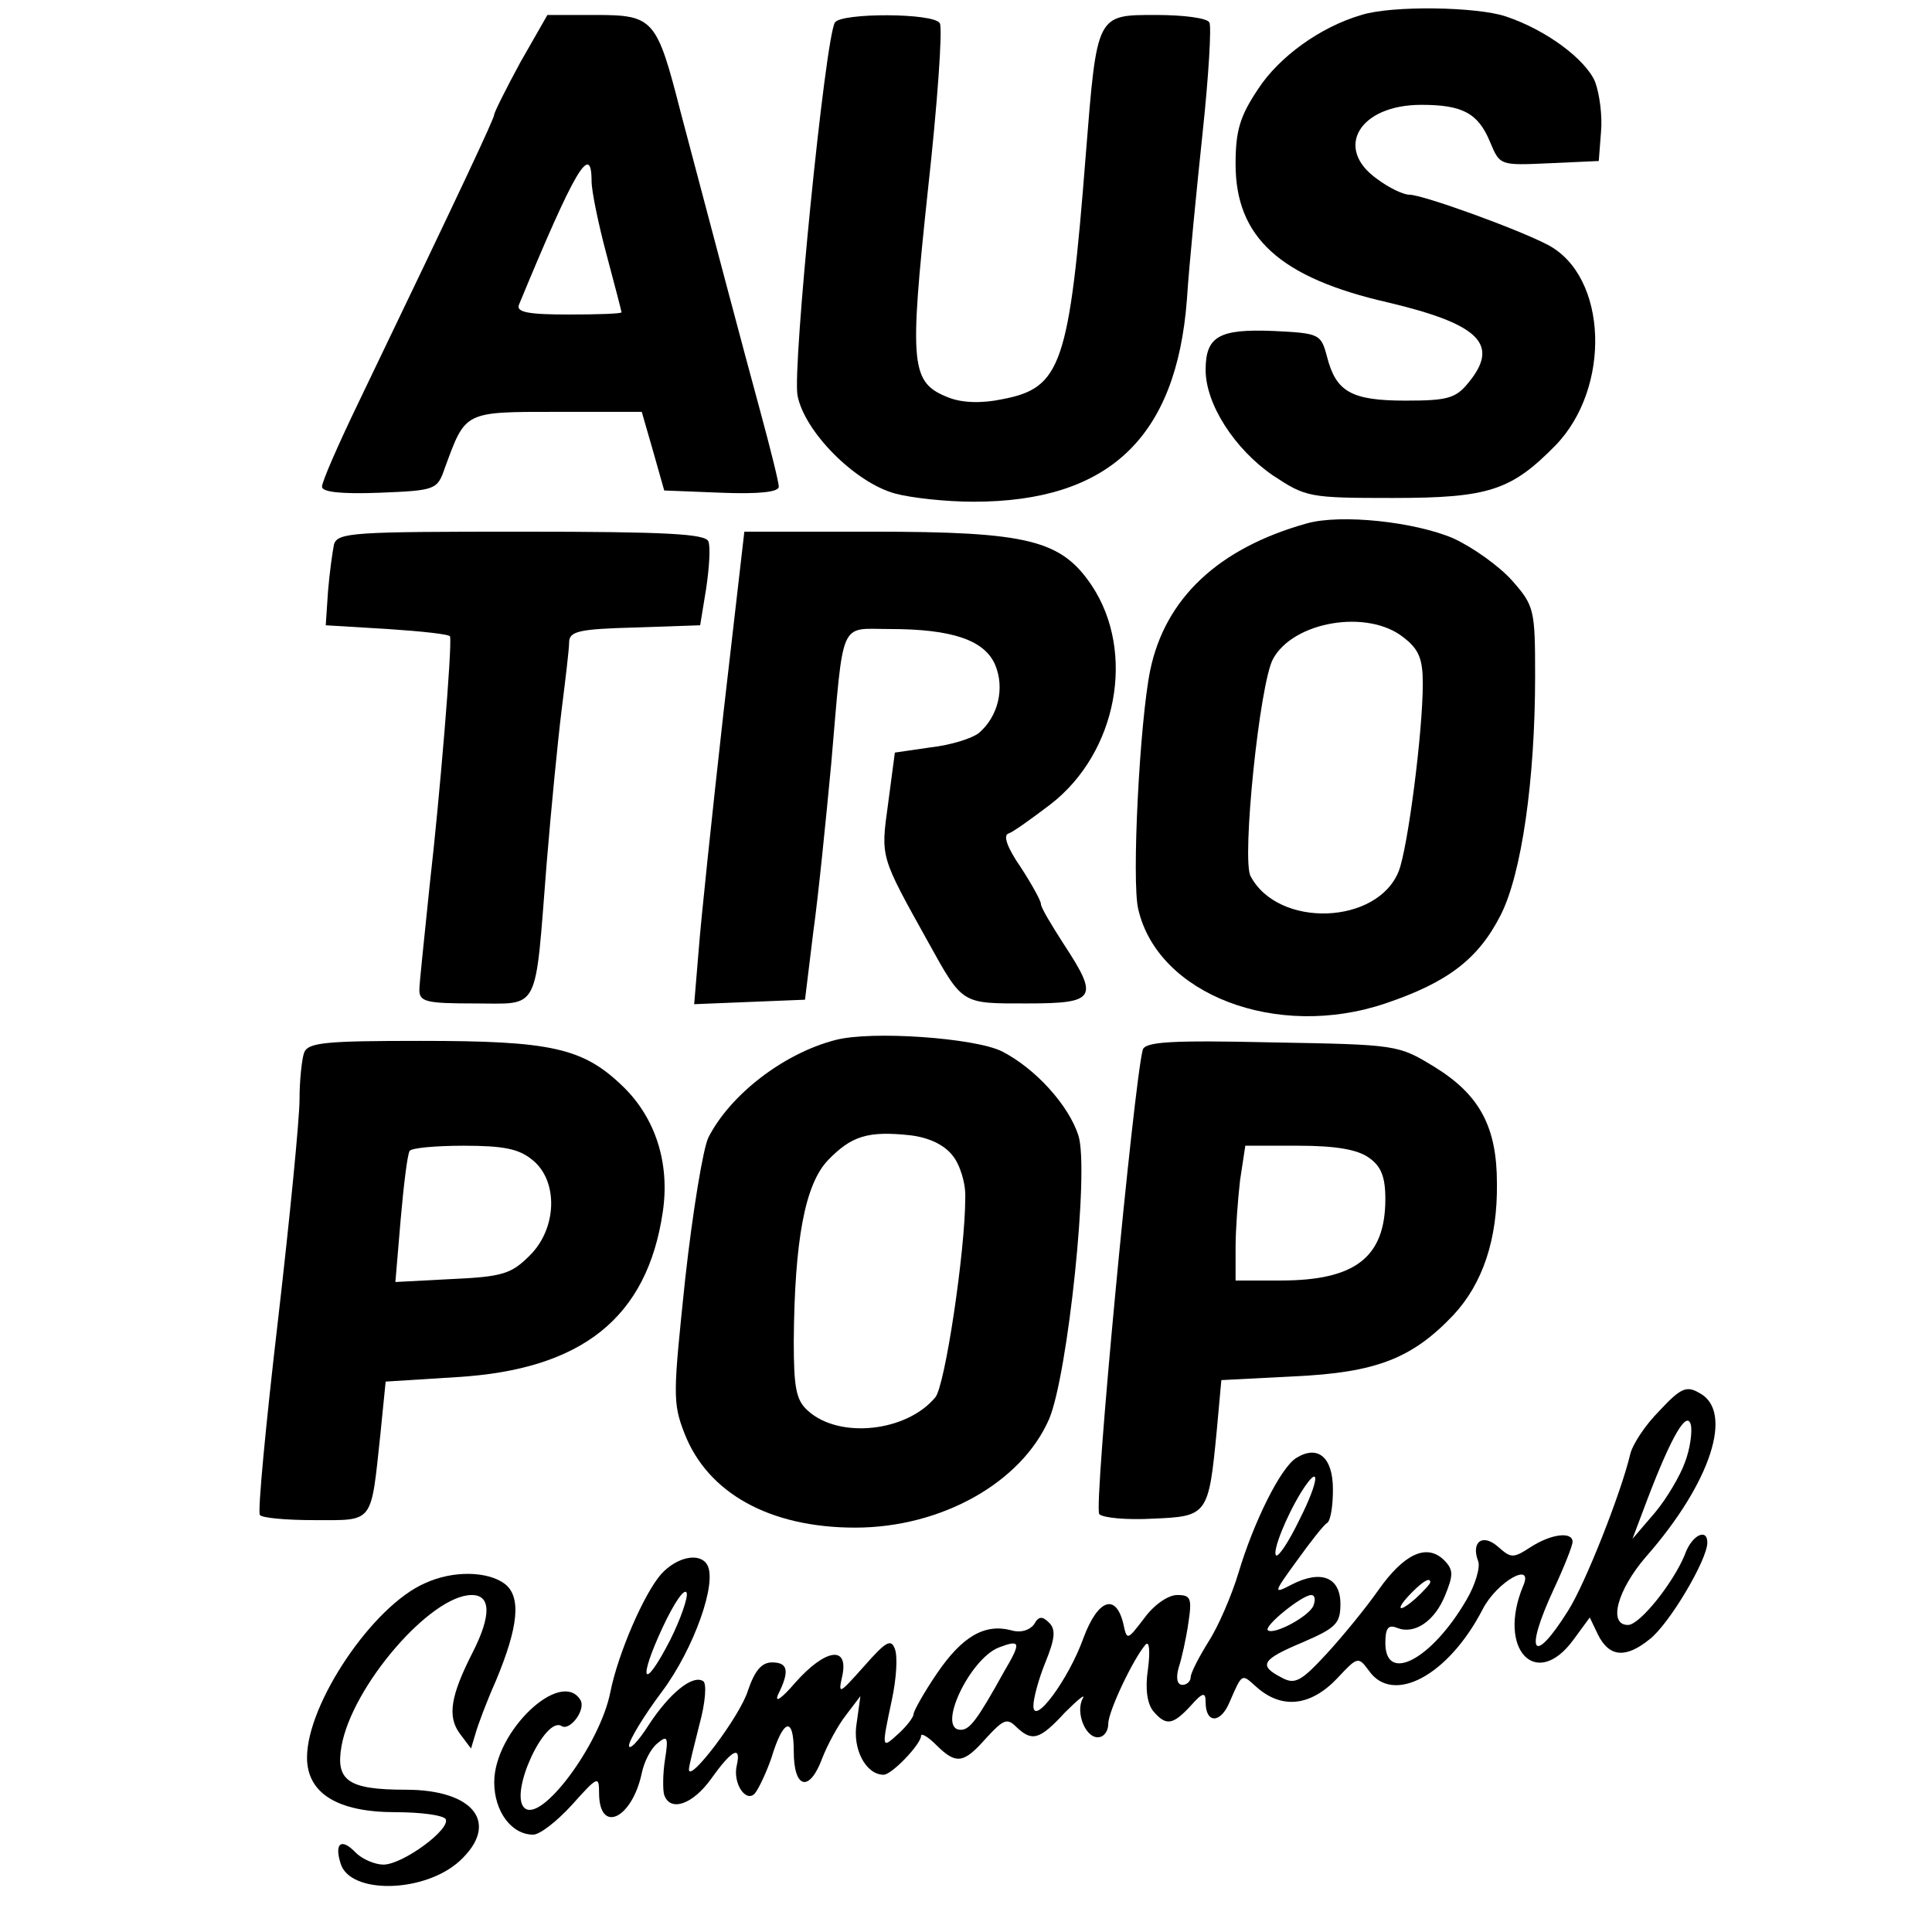
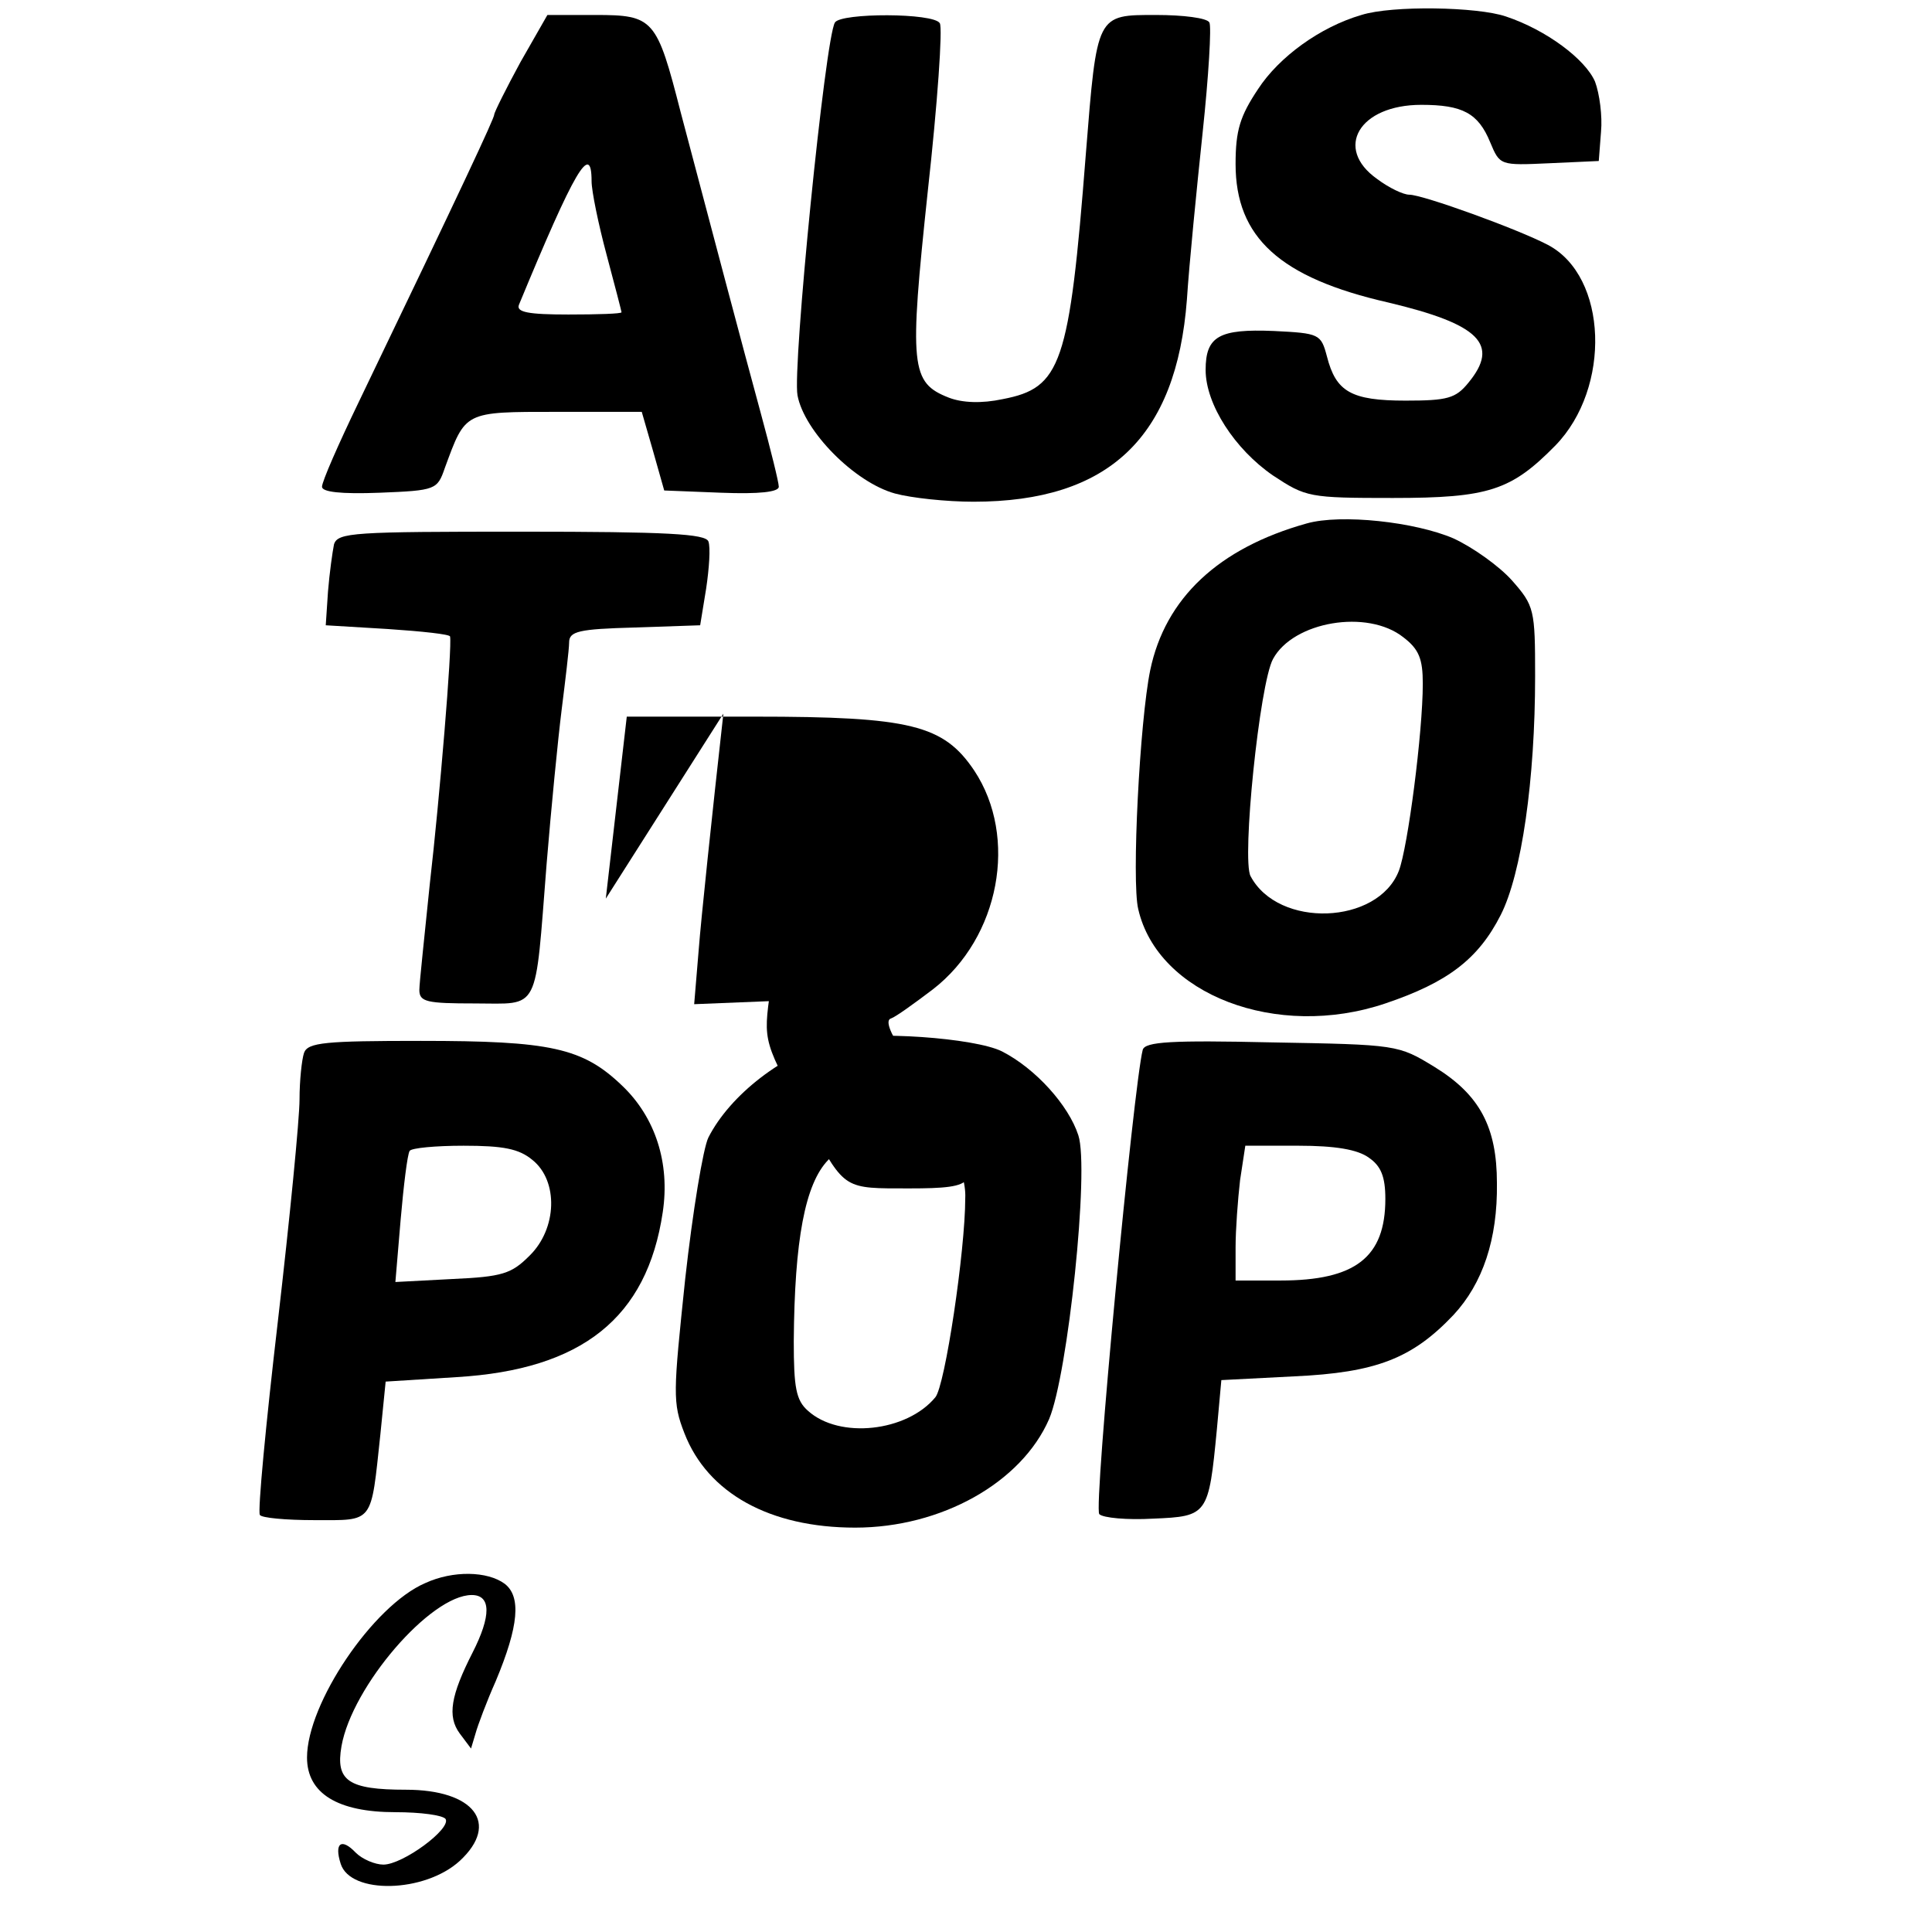
<svg xmlns="http://www.w3.org/2000/svg" version="1.0" width="258pt" height="258pt" viewBox="0 0 258 258" preserveAspectRatio="xMidYMid meet">
  <g transform="translate(0,258) scale(0.1,-0.1)" fill="#000000" stroke="none">
    <path d="M1818 2560 c-55 -16 -110 -56 -138 -99 -24 -36 -30 -55 -30 -100 0 -98 59 -152 204 -185 122 -29 149 -56 107 -107 -17 -21 -28 -24 -84 -24 -73 0 -93 12 -105 59 -8 30 -10 31 -71 34 -73 3 -91 -7 -91 -52 0 -46 39 -106 90 -141 44 -29 48 -30 160 -30 128 0 158 10 217 70 75 77 70 226 -10 268 -40 21 -167 67 -185 67 -8 0 -27 9 -43 21 -58 41 -24 99 59 99 55 0 76 -11 92 -50 13 -31 13 -31 79 -28 l66 3 3 39 c2 21 -2 51 -8 67 -13 30 -65 69 -119 87 -38 13 -152 15 -193 2z" />
    <path d="M695 2497 c-19 -35 -35 -67 -35 -70 0 -5 -42 -95 -181 -384 -27 -56 -49 -106 -49 -113 0 -7 25 -10 77 -8 75 3 77 4 87 33 28 76 25 75 150 75 l113 0 15 -52 15 -53 76 -3 c51 -2 77 1 77 8 0 6 -11 50 -24 98 -24 88 -66 247 -107 402 -32 125 -36 130 -114 130 l-64 0 -36 -63z m95 -159 c0 -13 9 -57 20 -98 11 -41 20 -76 20 -77 0 -2 -32 -3 -71 -3 -53 0 -70 3 -66 13 74 179 97 219 97 165z" />
    <path d="M1115 2550 c-13 -20 -57 -461 -50 -498 9 -48 76 -116 130 -131 22 -6 69 -11 105 -11 181 0 271 86 285 270 3 47 13 147 21 223 8 75 12 142 9 147 -3 6 -35 10 -71 10 -80 0 -79 2 -94 -186 -22 -282 -33 -312 -111 -327 -28 -6 -54 -5 -72 2 -51 20 -53 41 -28 276 13 117 20 218 16 224 -8 14 -132 14 -140 1z" />
    <path d="M1745 1881 c-118 -33 -189 -100 -209 -196 -14 -68 -25 -282 -16 -319 26 -114 185 -175 330 -126 83 28 124 59 154 118 28 55 46 181 46 319 0 89 -1 94 -31 128 -17 19 -52 44 -78 56 -51 22 -150 33 -196 20z m129 -152 c21 -16 26 -29 26 -62 0 -65 -20 -219 -32 -250 -28 -72 -161 -77 -198 -7 -12 22 12 257 30 290 27 50 126 67 174 29z" />
    <path d="M446 1853 c-2 -10 -6 -38 -8 -63 l-3 -45 83 -5 c45 -3 83 -7 83 -10 3 -13 -14 -217 -27 -330 -7 -69 -14 -133 -14 -142 0 -16 10 -18 74 -18 88 0 80 -15 96 187 6 73 15 165 20 205 5 40 10 81 10 90 0 15 13 18 87 20 l88 3 8 49 c4 27 6 55 3 63 -4 10 -54 13 -250 13 -224 0 -245 -1 -250 -17z" />
-     <path d="M966 1627 c-15 -134 -30 -276 -33 -316 l-6 -72 74 3 74 3 11 90 c7 50 17 151 24 225 17 196 10 180 78 180 84 0 127 -15 141 -48 13 -31 4 -69 -22 -91 -9 -7 -37 -16 -64 -19 l-48 -7 -9 -68 c-10 -73 -11 -69 54 -186 46 -83 44 -81 131 -81 93 0 97 7 49 80 -16 25 -30 48 -30 53 0 4 -12 26 -27 49 -18 26 -24 43 -16 45 6 2 31 20 56 39 89 69 114 203 55 292 -41 61 -85 72 -293 72 l-171 0 -28 -243z" />
+     <path d="M966 1627 c-15 -134 -30 -276 -33 -316 l-6 -72 74 3 74 3 11 90 l-48 -7 -9 -68 c-10 -73 -11 -69 54 -186 46 -83 44 -81 131 -81 93 0 97 7 49 80 -16 25 -30 48 -30 53 0 4 -12 26 -27 49 -18 26 -24 43 -16 45 6 2 31 20 56 39 89 69 114 203 55 292 -41 61 -85 72 -293 72 l-171 0 -28 -243z" />
    <path d="M1115 1191 c-69 -18 -140 -73 -169 -130 -7 -14 -21 -99 -31 -189 -16 -153 -17 -165 -1 -206 31 -80 114 -126 228 -126 115 0 222 60 259 145 25 59 54 334 39 379 -13 40 -57 89 -102 112 -36 18 -175 28 -223 15z m157 -154 c10 -12 18 -38 17 -57 0 -70 -27 -251 -40 -266 -38 -46 -128 -56 -170 -18 -16 14 -19 31 -19 93 1 135 15 210 46 242 31 32 53 39 109 33 26 -3 46 -13 57 -27z" />
    <path d="M406 1174 c-3 -9 -6 -37 -6 -62 0 -26 -13 -159 -29 -297 -16 -137 -27 -253 -24 -258 2 -4 35 -7 73 -7 80 0 75 -6 88 115 l7 70 95 6 c167 10 254 79 275 220 10 66 -10 127 -54 169 -53 51 -96 60 -269 60 -127 0 -151 -2 -156 -16z m305 -143 c35 -28 33 -92 -4 -128 -24 -24 -36 -28 -103 -31 l-76 -4 7 83 c4 46 9 87 12 92 2 4 35 7 72 7 53 0 74 -4 92 -19z" />
    <path d="M1526 1178 c-12 -46 -66 -612 -58 -620 5 -5 37 -8 72 -6 73 3 74 5 85 119 l6 66 97 5 c110 5 158 24 213 82 39 42 59 101 58 176 0 75 -23 118 -83 155 -49 30 -50 30 -218 33 -133 3 -169 1 -172 -10z m302 -144 c16 -11 22 -25 22 -55 0 -78 -40 -109 -140 -109 l-60 0 0 44 c0 24 3 64 6 90 l7 46 71 0 c49 0 79 -5 94 -16z" />
-     <path d="M2216 696 c-19 -19 -36 -45 -39 -58 -12 -51 -60 -173 -83 -209 -47 -75 -59 -57 -19 29 14 30 25 58 25 63 0 14 -28 11 -56 -7 -23 -15 -26 -15 -43 0 -21 19 -37 7 -27 -19 3 -8 -4 -32 -16 -52 -46 -79 -108 -112 -108 -57 0 20 4 25 16 20 23 -9 50 9 64 44 11 27 11 34 -2 47 -23 22 -53 8 -87 -40 -16 -23 -47 -61 -69 -85 -35 -38 -43 -42 -61 -32 -31 16 -26 24 29 47 44 19 50 25 50 51 0 36 -26 46 -65 26 -25 -13 -25 -12 7 32 18 25 36 48 40 50 5 3 8 23 8 45 0 43 -20 60 -49 42 -21 -13 -57 -86 -77 -153 -9 -30 -27 -72 -40 -92 -13 -21 -24 -42 -24 -48 0 -5 -5 -10 -11 -10 -7 0 -9 9 -5 23 4 12 10 39 13 60 5 33 3 37 -15 37 -12 0 -31 -13 -44 -31 -23 -30 -23 -30 -28 -7 -10 41 -34 32 -53 -19 -20 -56 -67 -119 -67 -91 0 10 7 36 16 58 13 32 14 44 5 53 -9 9 -14 9 -20 -2 -6 -8 -18 -12 -31 -8 -35 9 -65 -8 -99 -58 -17 -25 -31 -50 -31 -54 0 -4 -9 -16 -20 -26 -23 -21 -23 -21 -9 45 6 28 8 58 4 68 -5 14 -12 10 -41 -23 -34 -38 -35 -39 -29 -12 8 40 -23 35 -63 -10 -18 -21 -28 -28 -23 -16 16 32 13 43 -8 43 -14 0 -23 -11 -32 -37 -10 -34 -79 -125 -79 -106 0 5 7 32 14 60 8 29 10 55 5 58 -14 9 -45 -16 -73 -59 -14 -22 -26 -34 -26 -27 0 7 20 40 44 72 42 56 75 147 60 170 -10 16 -40 10 -61 -13 -23 -26 -58 -107 -68 -158 -14 -70 -93 -176 -115 -154 -20 20 28 123 50 109 11 -7 33 22 25 35 -26 42 -115 -42 -115 -110 0 -39 23 -70 52 -70 9 0 32 18 52 40 34 38 36 39 36 16 0 -56 44 -35 57 26 3 15 12 33 21 40 13 11 15 9 10 -22 -3 -19 -3 -41 -1 -47 8 -23 38 -13 63 22 27 38 40 45 34 18 -6 -24 12 -51 24 -38 5 6 15 27 22 47 16 53 30 57 30 9 0 -50 21 -55 38 -9 7 18 21 44 32 58 l19 25 -5 -36 c-6 -34 12 -69 36 -69 11 0 50 41 50 52 0 4 9 -1 20 -12 27 -27 37 -25 67 9 23 25 28 27 40 15 21 -20 31 -18 65 19 17 17 28 26 24 19 -10 -18 3 -52 20 -52 8 0 14 8 14 18 0 17 34 88 50 106 5 5 6 -10 3 -33 -4 -26 -1 -46 7 -56 17 -20 26 -19 50 7 16 18 20 19 20 5 0 -29 20 -29 32 0 17 39 16 38 35 21 34 -31 73 -27 109 11 27 29 28 29 42 10 32 -46 106 -7 152 82 19 37 69 65 54 31 -35 -84 17 -140 67 -72 l22 30 11 -23 c15 -30 37 -32 69 -6 26 20 77 106 77 129 0 20 -21 10 -30 -16 -15 -37 -60 -94 -76 -94 -27 0 -14 47 24 91 87 99 118 195 71 219 -17 10 -25 6 -53 -24z m34 -69 c-6 -17 -24 -48 -40 -67 l-30 -35 20 53 c32 84 53 120 58 99 2 -9 -1 -32 -8 -50z m-515 -77 c-14 -29 -28 -50 -31 -47 -5 5 13 51 34 85 26 41 24 15 -3 -38z m175 -83 c0 -2 -9 -12 -20 -22 -24 -21 -27 -14 -4 9 15 15 24 20 24 13z m-1015 -77 c-36 -70 -44 -56 -10 17 15 32 29 53 32 46 2 -6 -8 -35 -22 -63z m859 46 c-5 -14 -53 -40 -61 -33 -5 6 46 47 58 47 5 0 6 -6 3 -14z m-413 -88 c-36 -65 -46 -78 -58 -78 -33 0 12 95 51 110 29 11 30 7 7 -32z" />
    <path d="M568 466 c-70 -30 -158 -161 -158 -233 0 -48 41 -73 118 -73 34 0 63 -4 67 -9 8 -13 -57 -61 -83 -61 -11 0 -28 7 -37 16 -19 20 -29 13 -20 -15 13 -41 112 -39 159 4 54 50 19 95 -72 95 -77 0 -94 12 -86 58 14 80 119 202 174 202 26 0 26 -28 1 -77 -29 -57 -34 -85 -17 -108 l15 -20 6 20 c3 11 15 43 27 70 31 74 34 113 12 130 -23 17 -69 18 -106 1z" />
  </g>
</svg>